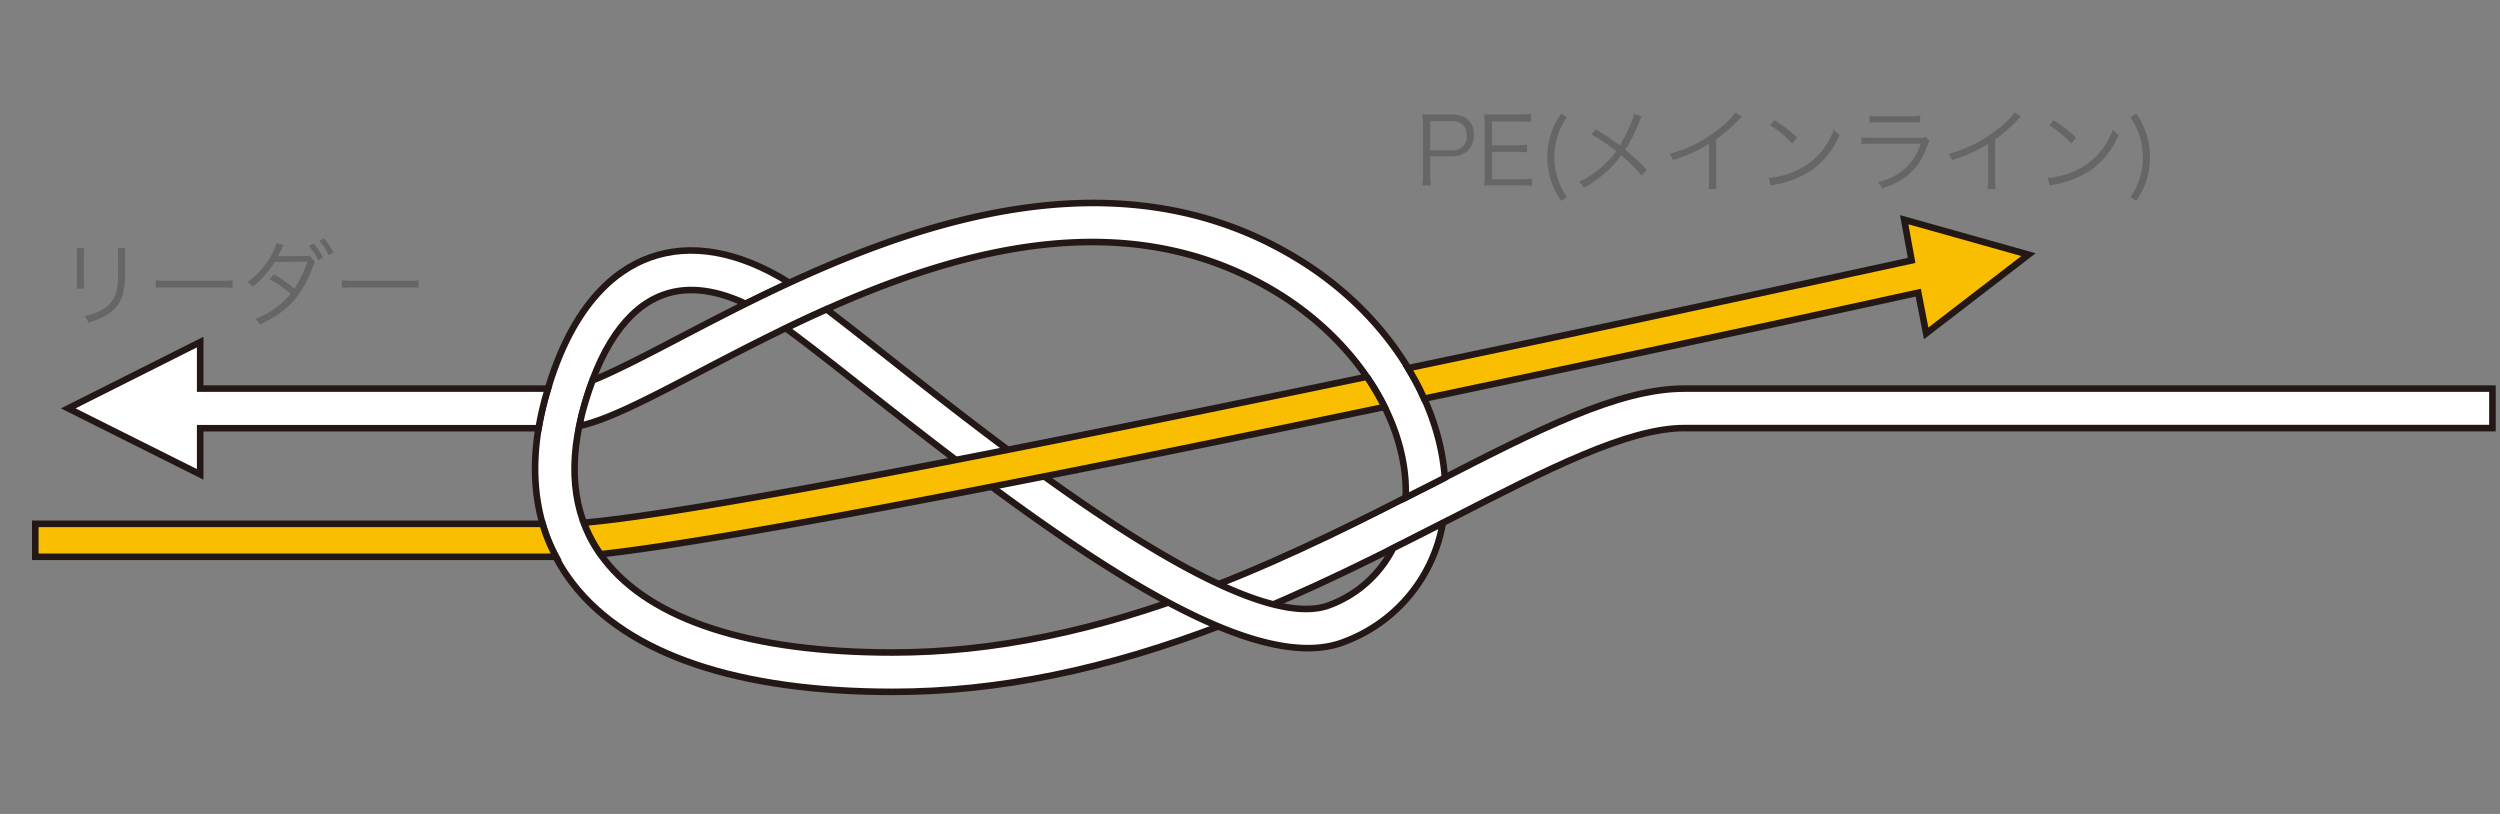
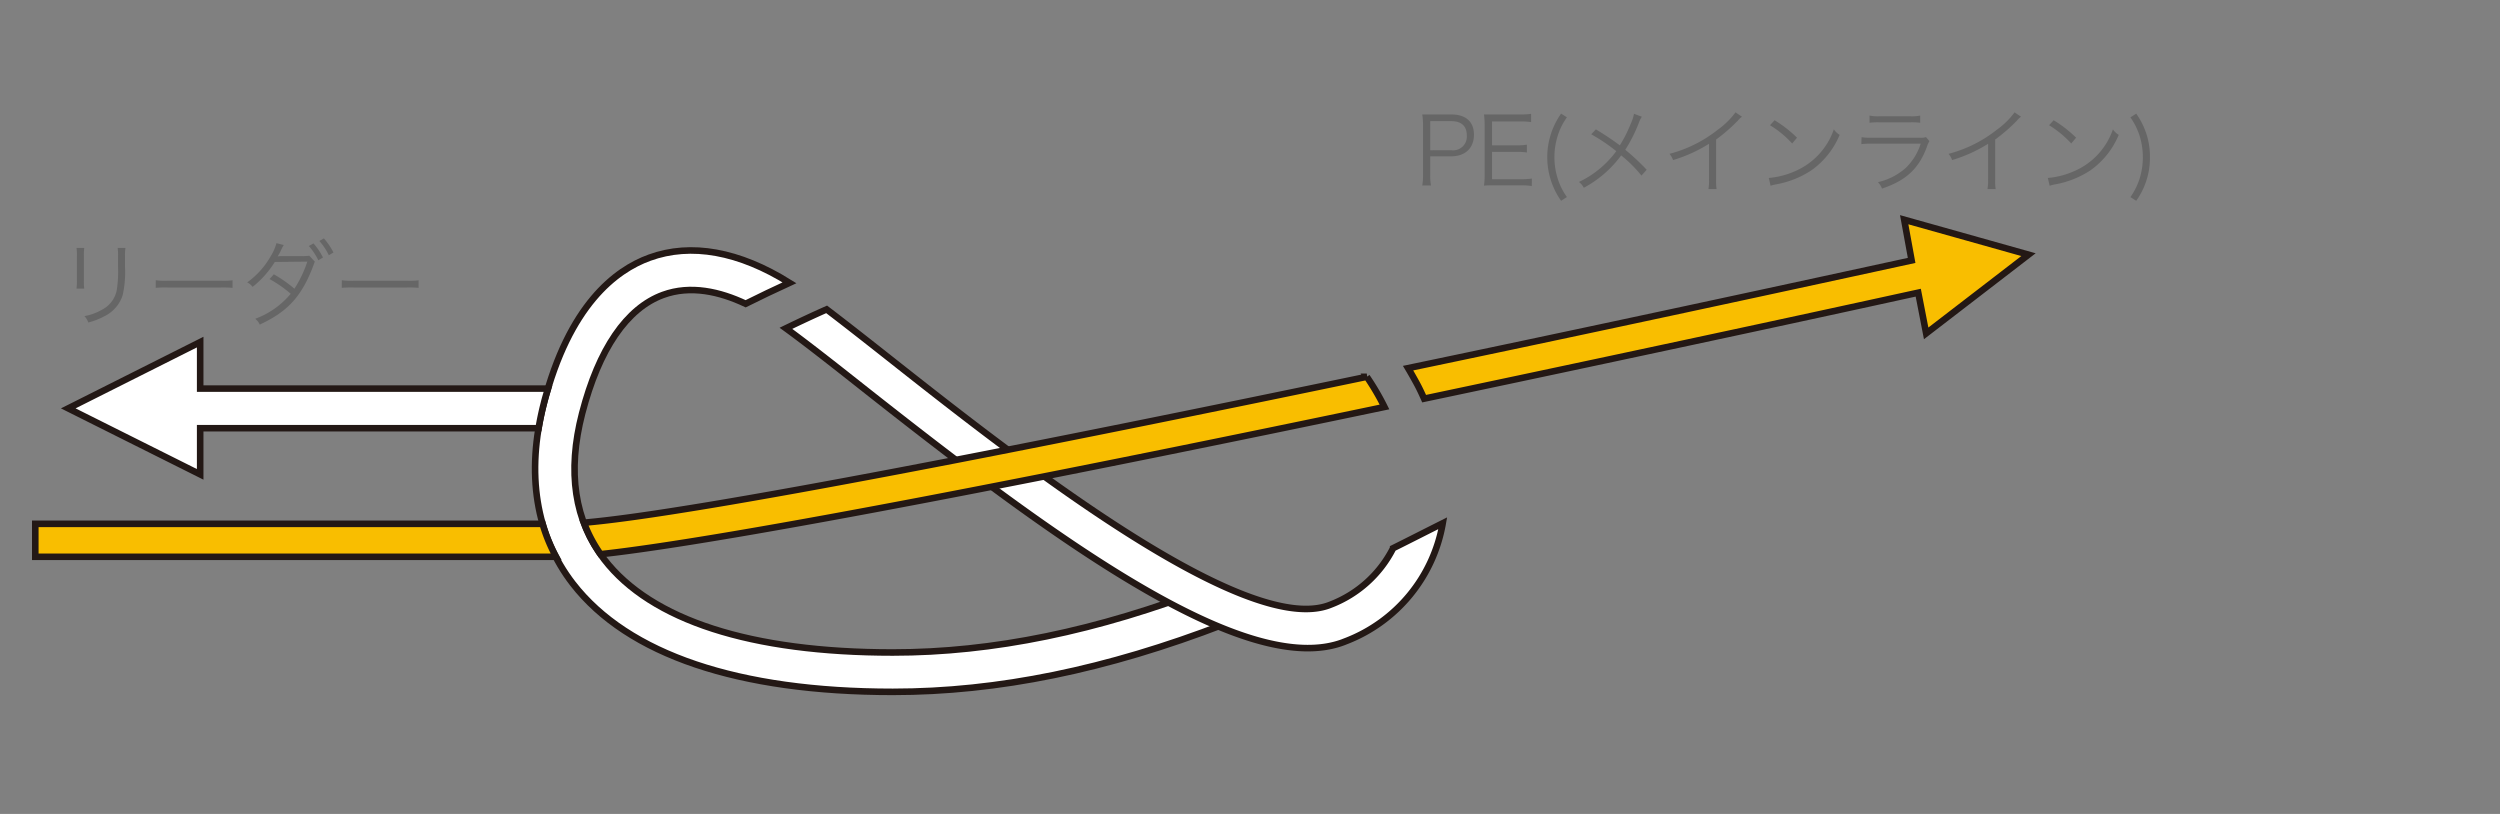
<svg xmlns="http://www.w3.org/2000/svg" viewBox="0 0 430 140">
  <rect x="0" y="0" width="430" height="140" fill="#808080" stroke="none" />
  <defs>
    <style>.cls-1{fill:#fff;stroke:#231815;stroke-width:1.13px}</style>
  </defs>
  <g id="図">
    <path class="cls-1" d="M153.56 112.23c-24.38 0-41.54-5.53-49.63-16-5.13-6.61-6.4-15.08-3.8-25.14C103 60 107.81 53 114.05 50.72c4.73-1.73 9.77-.56 14.2 1.53 2.42-1.2 4.93-2.42 7.54-3.61-8.66-5.41-16.93-6.92-24.07-4.32-5.88 2.13-13.83 8.22-18.18 25.08-3.11 12-1.38 22.75 5 31C108 112.59 127 119 153.56 119c18.07 0 36.74-3.82 57.1-11.67l-2.47-6.33c-19.54 7.55-37.41 11.23-54.63 11.23z" />
-     <path class="cls-1" d="M289.7 66.84c-11.35 0-25.23 7.11-42.8 16.12-11.52 5.91-24.57 12.6-38.71 18.06l2.47 6.34C225.1 101.79 238.32 95 250 89c16.09-8.25 30-15.37 39.7-15.37h139v-6.79z" />
-     <path class="cls-1" d="M223.41 44.65c-37.11-22.85-80.62-.1-106.61 13.48-5.56 2.91-10.89 5.68-14.87 7.3a57.16 57.16 0 00-1.8 5.66c-.19.75-.31 1.46-.46 2.18 4.87-1.07 11.56-4.54 20.28-9.1 26.32-13.76 66.07-34.55 99.9-13.71 13.81 8.54 22.45 22.47 21.92 35.13L246.9 83l1.61-.83c-.99-14.01-10.51-28.56-25.1-37.52z" />
    <path class="cls-1" d="M239.62 94.29a20.13 20.13 0 01-10.76 9.71c-14.63 6-54.75-25.69-76.31-42.71-3.89-3.07-7.41-5.83-10.37-8.08-2.39 1.06-4.73 2.16-7 3.26 3.34 2.43 7.9 6 13.16 10.16 32.78 25.88 66.22 50.56 83.08 43.68A26.61 26.61 0 00248.15 90c-2.78 1.39-5.61 2.84-8.53 4.29zM34.43 66.84v-8l-22.69 11.4 22.69 11.35v-7.94h58.21c.24-1.4.53-2.82.9-4.25.21-.9.48-1.73.72-2.56z" />
    <path d="M93.32 90.1H6.07v5.67h89.58a28.9 28.9 0 01-2.33-5.67zm141.77-25.29C180.9 76.1 119.74 88.28 100.44 89.9a23.84 23.84 0 002.86 5.42C125.84 92.88 185.59 81 238.13 70a43.24 43.24 0 00-3.04-5.19zM338.2 40.79l-10.68-3 1.28 7c-.46.1-10.54 2.3-26.29 5.7s-37.19 8-60.32 12.83c.51.86 1 1.73 1.47 2.59s.89 1.76 1.29 2.66c22-4.64 42.39-9 57.71-12.3 15.17-3.27 25.34-5.51 27.28-5.93l1.36 7 8.79-6.76 8.81-6.78z" fill="#f9be00" stroke="#231815" stroke-width="1.13" />
    <path d="M14.49 42.64a8.74 8.74 0 00-.06 1.36v4.31a8.42 8.42 0 00.06 1.33h-1.33a9.33 9.33 0 00.07-1.35V44a9.06 9.06 0 00-.07-1.35zm7.09 0A7.59 7.59 0 0021.5 44v1.88a18 18 0 01-.4 4.89 6.07 6.07 0 01-3 3.55 12.42 12.42 0 01-2.91 1.15 3.13 3.13 0 00-.67-1.1 9.2 9.2 0 003-1.09 4.78 4.78 0 002.56-3.38 20.48 20.48 0 00.22-4.08v-1.77a8.92 8.92 0 00-.06-1.41zm5.21 5.56a11.62 11.62 0 002 .09h9.3a12 12 0 001.91-.08v1.3a18.24 18.24 0 00-2-.06h-9.22a17.43 17.43 0 00-2 .06zm22.02-6.05c-.12.19-.16.25-.24.4s-.14.28-.32.67-.33.61-.49.88a4.08 4.08 0 01.59-.05h3.86a9.71 9.71 0 001-.06l.93 1a1 1 0 01-.08.22l-.08.23-.08.24c-2 5.3-4.4 7.91-9.22 10.15a2.7 2.7 0 00-.78-1 14.38 14.38 0 006.1-4.3A20.68 20.68 0 0046.36 48l.74-.82a22.67 22.67 0 013.54 2.48A20.31 20.31 0 0052.86 45l-5.6.06a16.49 16.49 0 01-3.81 4.28 2.64 2.64 0 00-.93-.77A14 14 0 0046.6 44a8.12 8.12 0 00.95-2.18zm5.11-.28a11.06 11.06 0 011.63 2.42l-.8.48a11.06 11.06 0 00-1.63-2.46zm1.79-.87a12.13 12.13 0 011.65 2.43l-.8.47a10.65 10.65 0 00-1.63-2.45zm3.08 7.2a11.62 11.62 0 002 .09h9.3a12 12 0 001.91-.08v1.3a18.24 18.24 0 00-2-.06h-9.22a17.43 17.43 0 00-2 .06zm185.84-16.3a9.49 9.49 0 00.13-1.79v-8.59a11.35 11.35 0 00-.13-1.83h5.03c2.47 0 3.86 1.26 3.86 3.49s-1.44 3.71-3.94 3.71H246v3.21a9.34 9.34 0 00.13 1.8zm5-6.06a2.36 2.36 0 002.66-2.55c0-1.6-.93-2.45-2.66-2.45H246v5zM263.47 32a10.28 10.28 0 00-1.79-.12H257c-.77 0-1.22 0-1.76.05a11.75 11.75 0 00.12-1.9v-8.51a12.68 12.68 0 00-.12-1.83h6.32a11.92 11.92 0 001.79-.11V21a11.25 11.25 0 00-1.79-.11h-4.93V25h4.21a12.56 12.56 0 001.79-.11v1.34a10.84 10.84 0 00-1.79-.11h-4.21v4.7h5.07a11.87 11.87 0 001.78-.11zm5.04 2.54a13 13 0 010-15l1 .64a11.06 11.06 0 00-1.6 3.23 12.22 12.22 0 000 7.25 11.06 11.06 0 001.6 3.23zm13.89-14.46a4.45 4.45 0 00-.5 1 26.05 26.05 0 01-2.35 4.68 39.49 39.49 0 013.68 3.44l-.9 1a22.3 22.3 0 00-3.49-3.47 19.21 19.21 0 01-6.43 5.57 2.88 2.88 0 00-.83-1A17.07 17.07 0 00278 26a30.44 30.44 0 00-4.31-2.9l.8-.85a48.85 48.85 0 014.12 2.75 22.44 22.44 0 001.88-3.73 7 7 0 00.56-1.7zm17.22 0a3.36 3.36 0 00-.71.67 28.94 28.94 0 01-3.74 3.25v6.82a9.93 9.93 0 00.08 1.7h-1.4a8.24 8.24 0 00.1-1.66v-6.13a24.94 24.94 0 01-6.18 2.8 3.62 3.62 0 00-.62-1.07 22.5 22.5 0 008.3-4.14 13.67 13.67 0 003.06-3zm4.61 10.53a14.18 14.18 0 004.66-1.23 12.08 12.08 0 006.53-7.13 3.26 3.26 0 001 .95 14.09 14.09 0 01-4.88 6.11 16.2 16.2 0 01-6 2.39 7.1 7.1 0 00-1 .25zm1-9.93a21.58 21.58 0 013.86 3l-.84 1a17.46 17.46 0 00-3.81-3.14zm14.96 2.92a11.58 11.58 0 001.87.09h8.21a2.63 2.63 0 001-.11l.59.69a4.69 4.69 0 00-.44 1c-1.37 3.73-3.57 5.78-7.72 7.17a3.37 3.37 0 00-.69-1.11 10.83 10.83 0 004.76-2.43 9.93 9.93 0 002.59-4.19H322a13.6 13.6 0 00-1.85.08zm1.37-3.72a7.07 7.07 0 001.68.12h5.35a7 7 0 001.68-.12v1.24a9.94 9.94 0 00-1.66-.08h-5.38a10.08 10.08 0 00-1.67.08zm26.06.2a3.36 3.36 0 00-.71.67 28.94 28.94 0 01-3.74 3.25v6.82a9.93 9.93 0 00.08 1.7h-1.4a8.24 8.24 0 00.1-1.66v-6.13a24.94 24.94 0 01-6.18 2.8 3.62 3.62 0 00-.62-1.07 22.5 22.5 0 008.3-4.14 13.67 13.67 0 003.06-3zm4.61 10.53a14.18 14.18 0 004.66-1.23 12.08 12.08 0 006.53-7.13 3.26 3.26 0 001 .95 14.09 14.09 0 01-4.88 6.11 16.2 16.2 0 01-6 2.39 7.1 7.1 0 00-1 .25zm1-9.93a21.58 21.58 0 013.86 3l-.84 1a17.46 17.46 0 00-3.81-3.14zm14.2-1.13a12.79 12.79 0 011.7 3.33 12.51 12.51 0 01.66 4.16 12.51 12.51 0 01-.66 4.16 12.68 12.68 0 01-1.7 3.34l-1-.64a11.59 11.59 0 001.6-3.23 12.44 12.44 0 000-7.25 11.59 11.59 0 00-1.6-3.23z" fill="#666" />
  </g>
</svg>